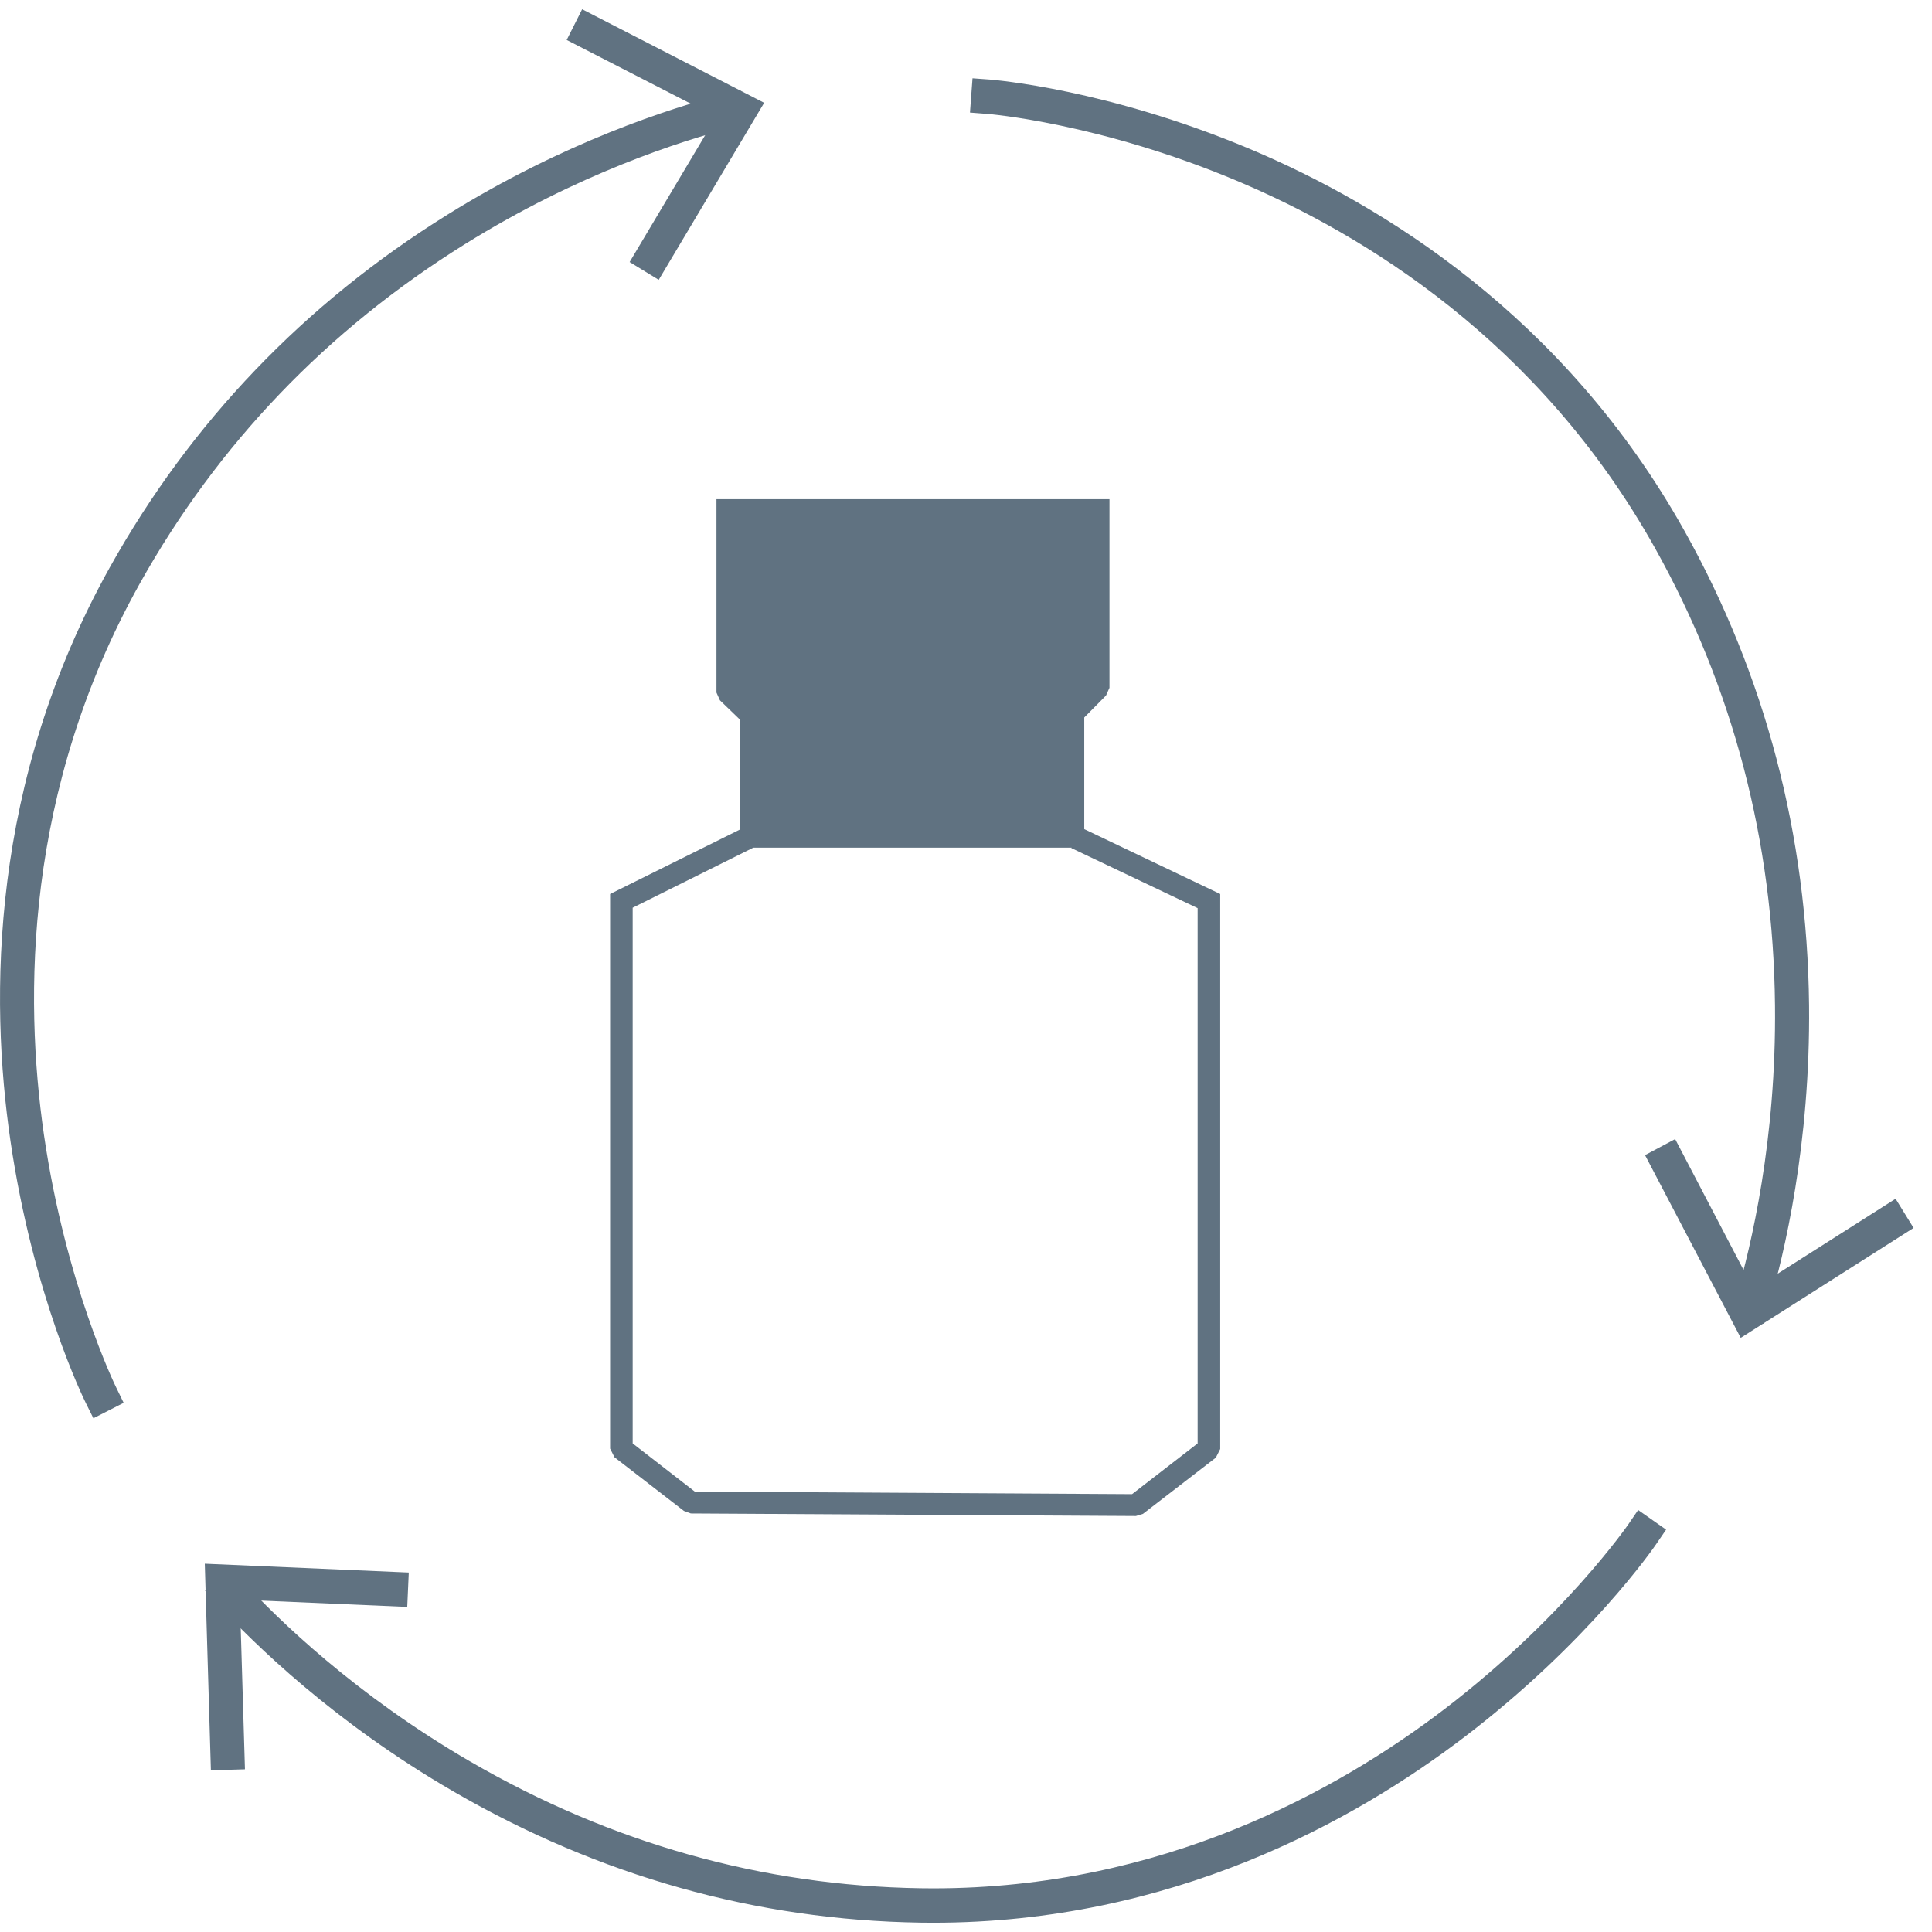
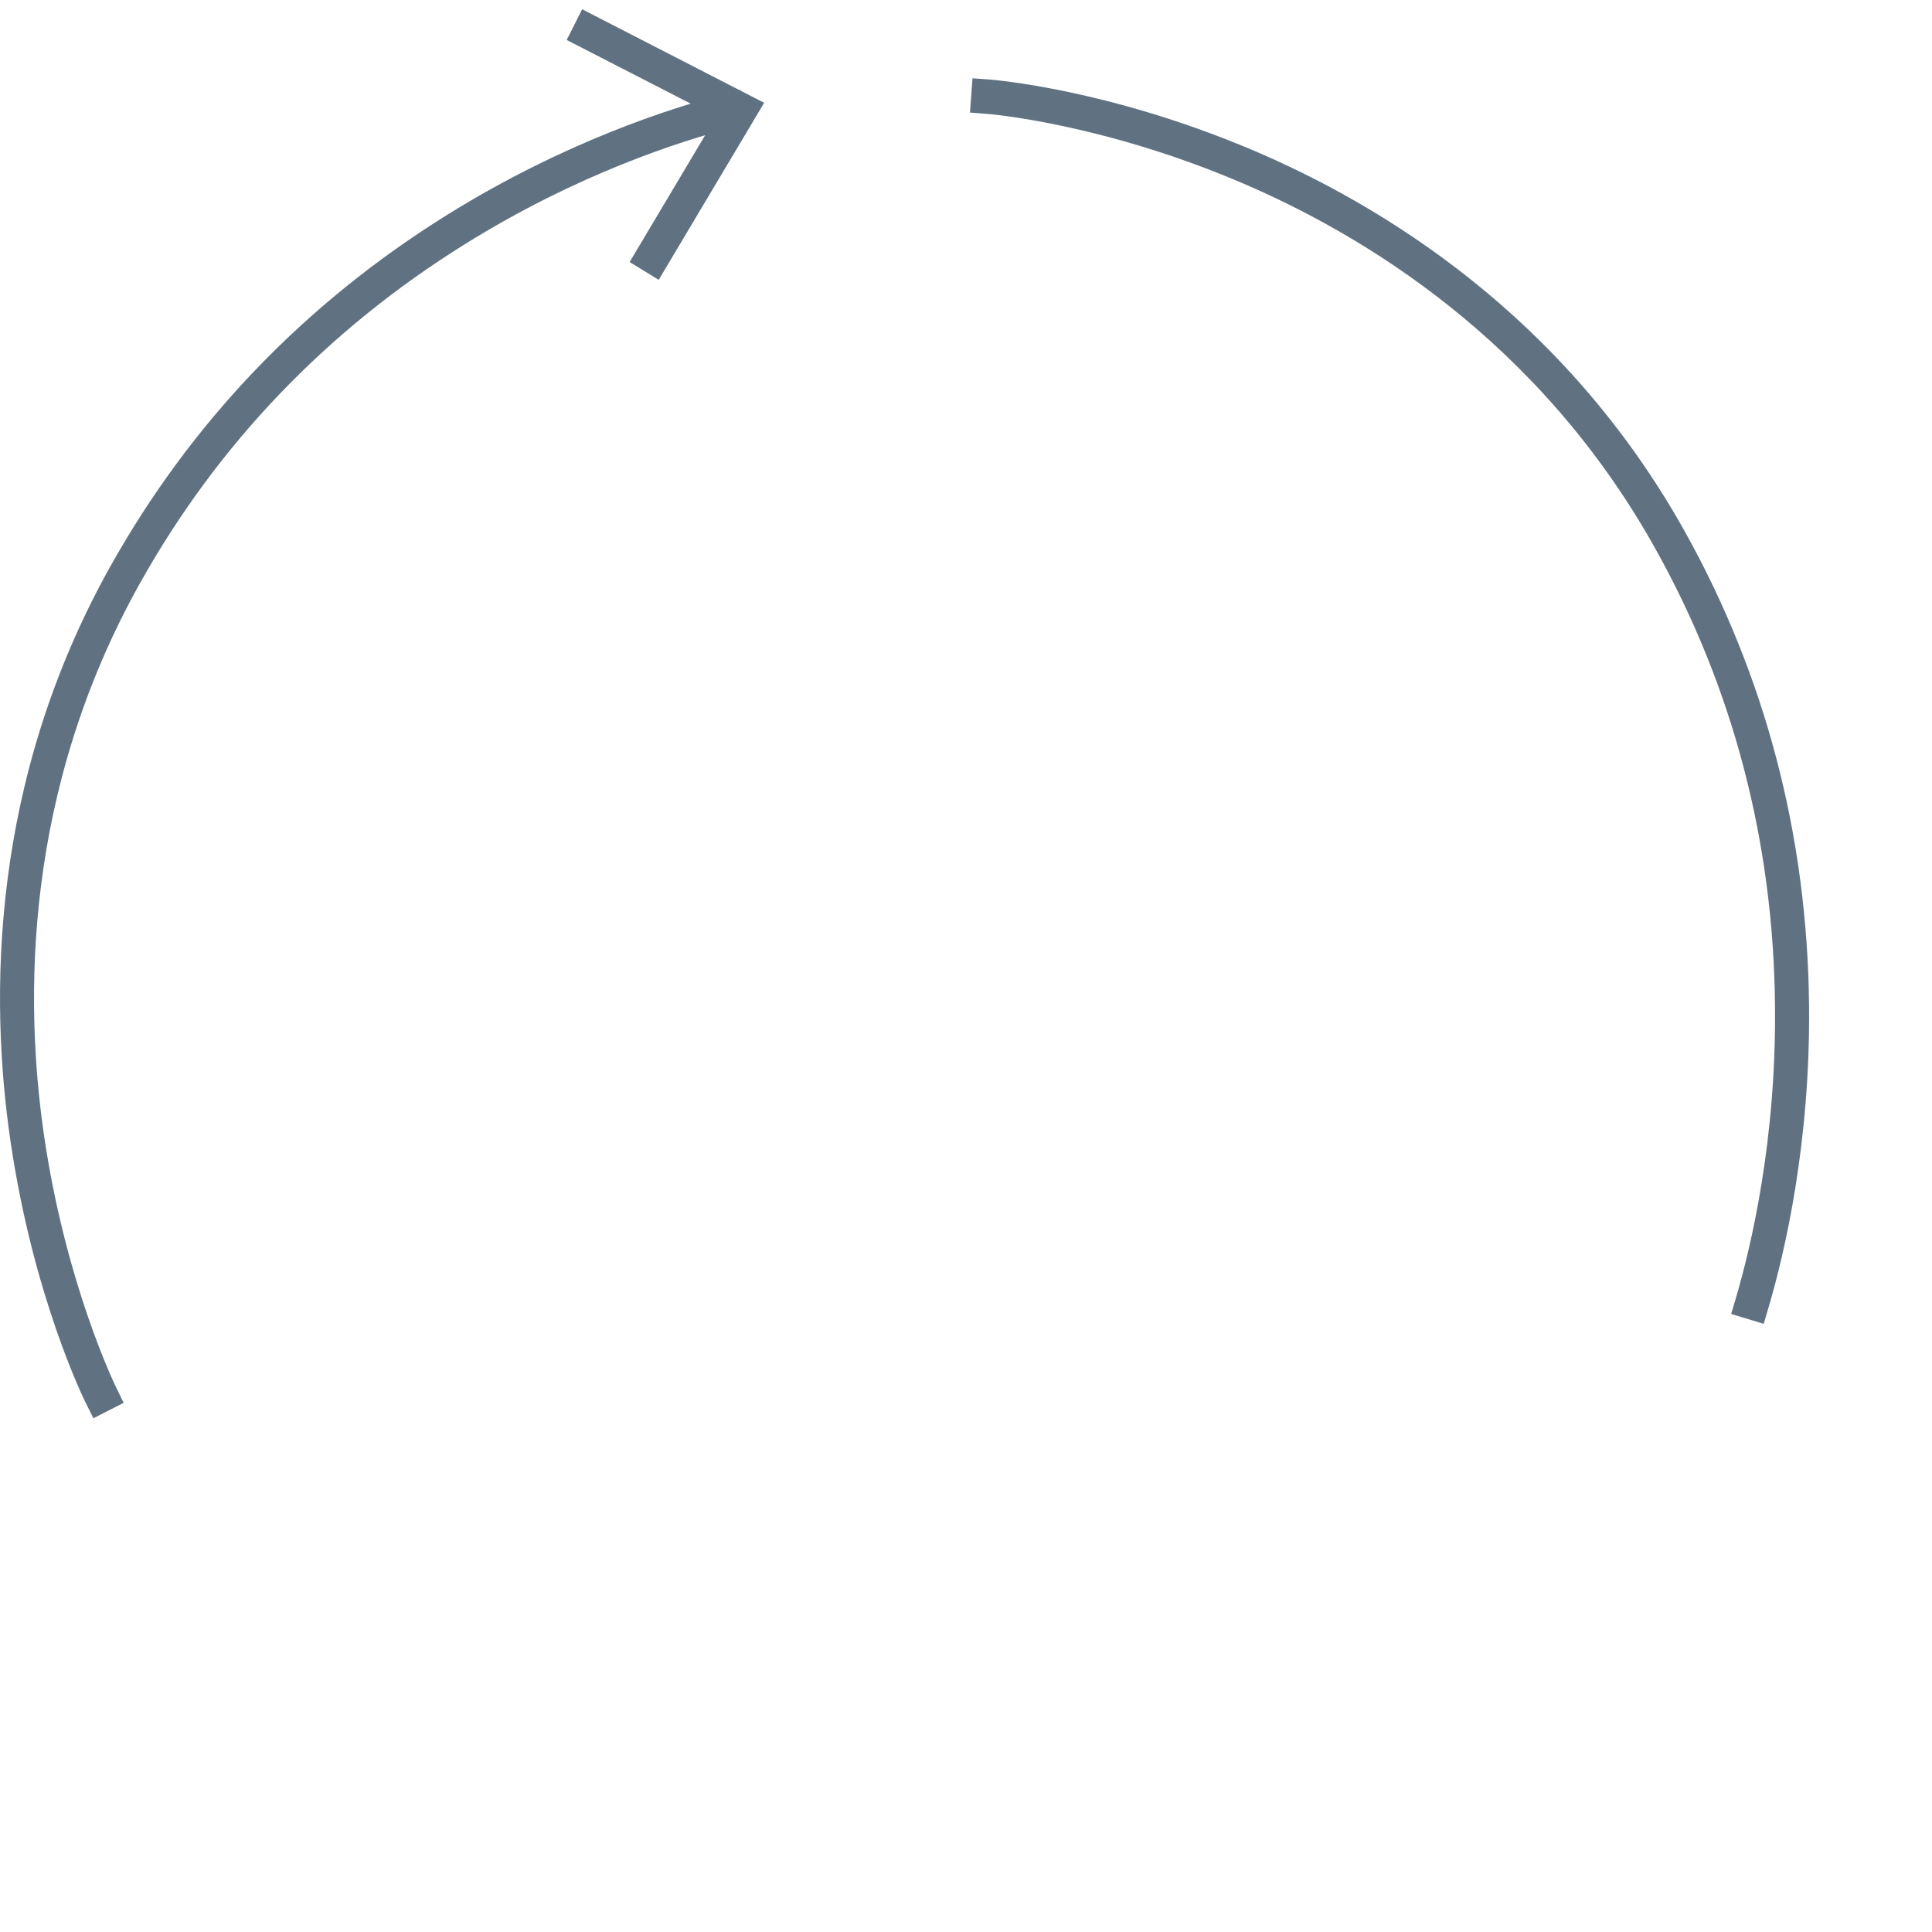
<svg xmlns="http://www.w3.org/2000/svg" width="19" height="19" viewBox="0 0 19 19" fill="none">
  <path d="M0.918 13.947L0.843 13.796C0.822 13.754 0.326 12.744 0.103 11.221C-0.103 9.814 -0.1 7.692 1.083 5.574C1.878 4.152 2.993 2.987 4.399 2.112C5.546 1.398 6.596 1.063 7.119 0.927L7.281 0.885L7.364 1.213L7.202 1.255C6.697 1.386 5.683 1.709 4.574 2.4C3.216 3.245 2.14 4.369 1.374 5.74C0.24 7.771 0.236 9.808 0.432 11.159C0.646 12.631 1.137 13.634 1.142 13.644L1.216 13.796L0.918 13.948V13.947Z" fill="#607281" />
  <path d="M5.725 0.091L5.573 0.393L7.043 1.148L6.192 2.577L6.478 2.752L7.515 1.011L5.725 0.091Z" fill="#607281" />
  <path d="M17.345 13.019L17.025 12.922L17.073 12.76C17.222 12.253 17.47 11.207 17.456 9.888C17.44 8.274 17.043 6.761 16.276 5.39C15.139 3.355 13.412 2.303 12.164 1.778C10.809 1.208 9.717 1.12 9.706 1.12L9.539 1.107L9.564 0.77L9.731 0.782C9.777 0.786 10.888 0.875 12.292 1.465C13.589 2.011 15.383 3.105 16.567 5.223C17.361 6.645 17.773 8.213 17.791 9.885C17.805 11.248 17.548 12.332 17.393 12.857L17.345 13.019Z" fill="#607281" />
-   <path d="M18.819 12.076L18.642 11.789L17.245 12.677L16.474 11.202L16.178 11.36L17.119 13.157L18.819 12.076Z" fill="#607281" />
-   <path d="M9.178 18.909C9.136 18.909 9.093 18.909 9.05 18.908C7.438 18.883 5.894 18.45 4.461 17.619C3.292 16.942 2.5 16.169 2.131 15.768L2.017 15.645L2.261 15.414L2.375 15.537C2.731 15.924 3.497 16.67 4.627 17.325C6.01 18.127 7.5 18.546 9.055 18.57C9.096 18.57 9.137 18.571 9.178 18.571C11.425 18.571 13.152 17.614 14.211 16.804C15.381 15.908 16.009 14.998 16.015 14.989L16.11 14.85L16.385 15.043L16.29 15.182C16.264 15.221 15.626 16.146 14.413 17.074C13.312 17.916 11.518 18.909 9.178 18.909H9.178Z" fill="#607281" />
-   <path d="M2.074 17.41L2.409 17.4L2.359 15.732L4.005 15.803L4.02 15.465L2.014 15.378L2.074 17.41Z" fill="#607281" />
  <g clip-path="url(#clip0_9819_5782)">
-     <path fill-rule="evenodd" clip-rule="evenodd" d="M10.911 4.909V6.764L10.877 6.84L10.663 7.056V8.154L12 8.792V14.25L11.957 14.335L11.24 14.888L11.171 14.909L6.794 14.884L6.726 14.859L6.043 14.331L6 14.246V8.792L7.277 8.158V7.077L7.08 6.887L7.046 6.811V4.909H10.911ZM10.54 8.336H7.409L6.222 8.927V14.195L6.833 14.669L11.133 14.694L11.778 14.195V8.931L10.535 8.34L10.54 8.336Z" fill="#607281" />
-   </g>
+     </g>
  <defs>
    <clipPath id="clip0_9819_5782">
      <rect width="6" height="10" fill="white" transform="translate(6 4.909)" />
    </clipPath>
  </defs>
</svg>